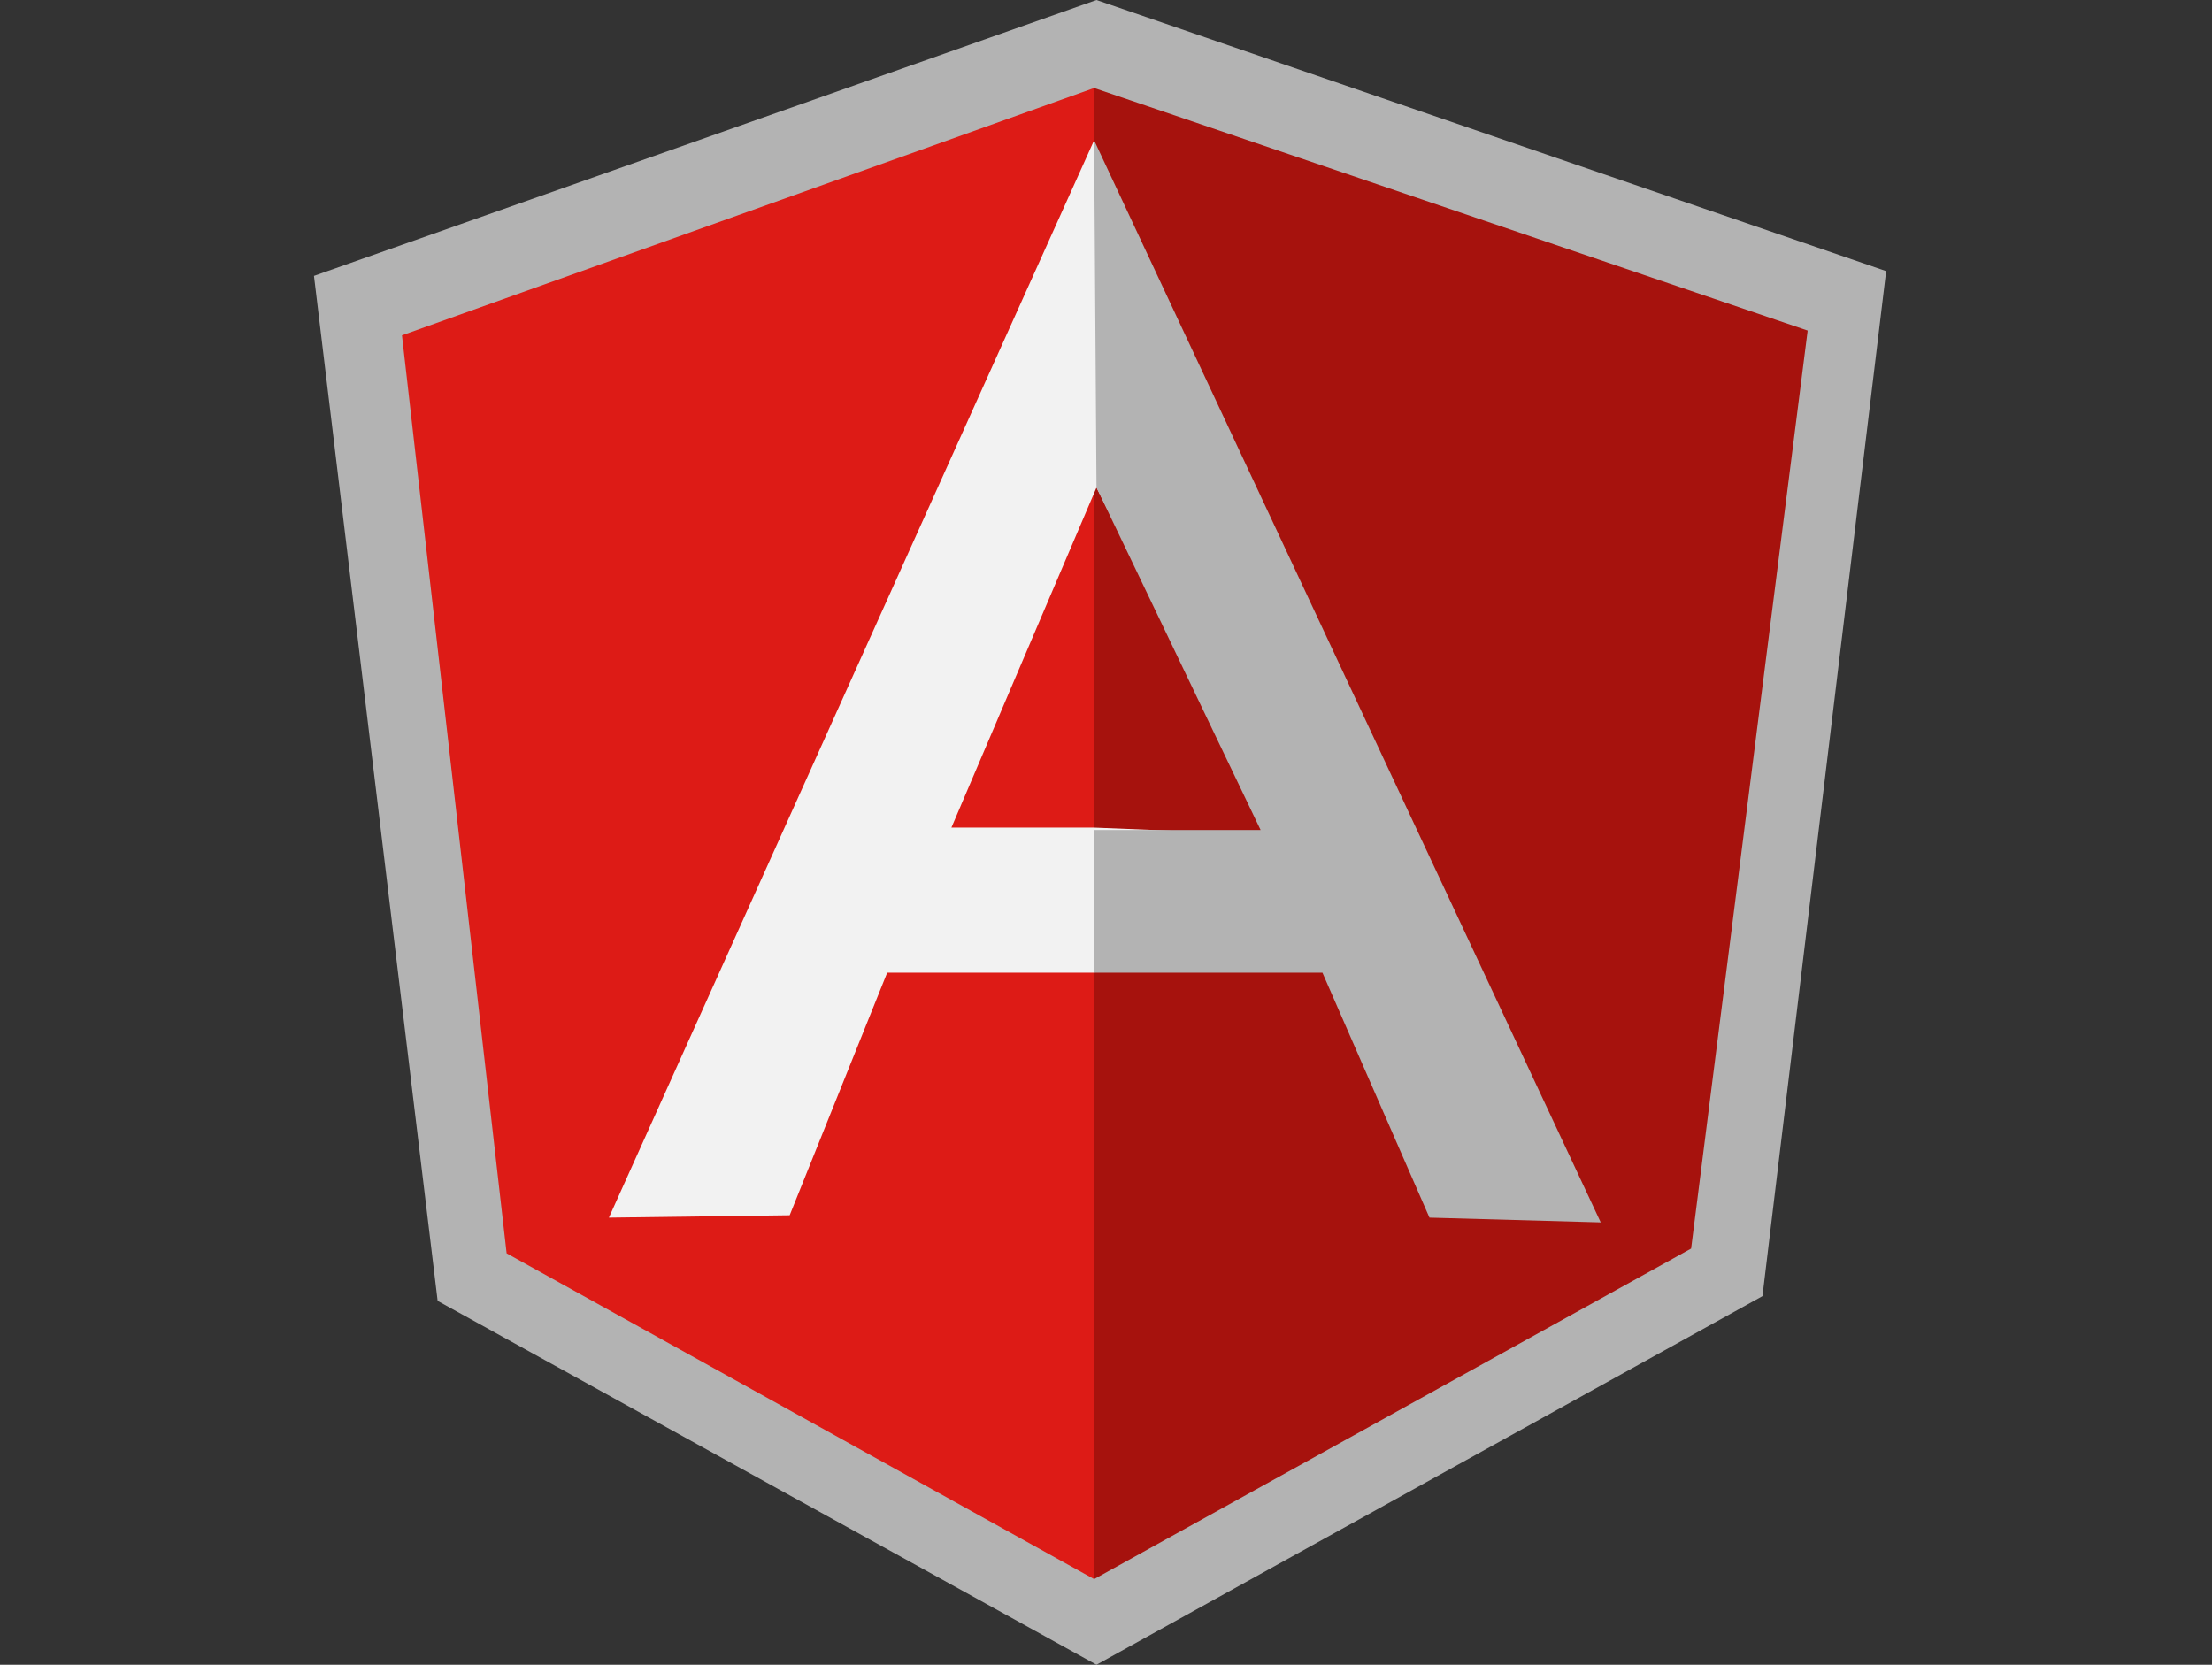
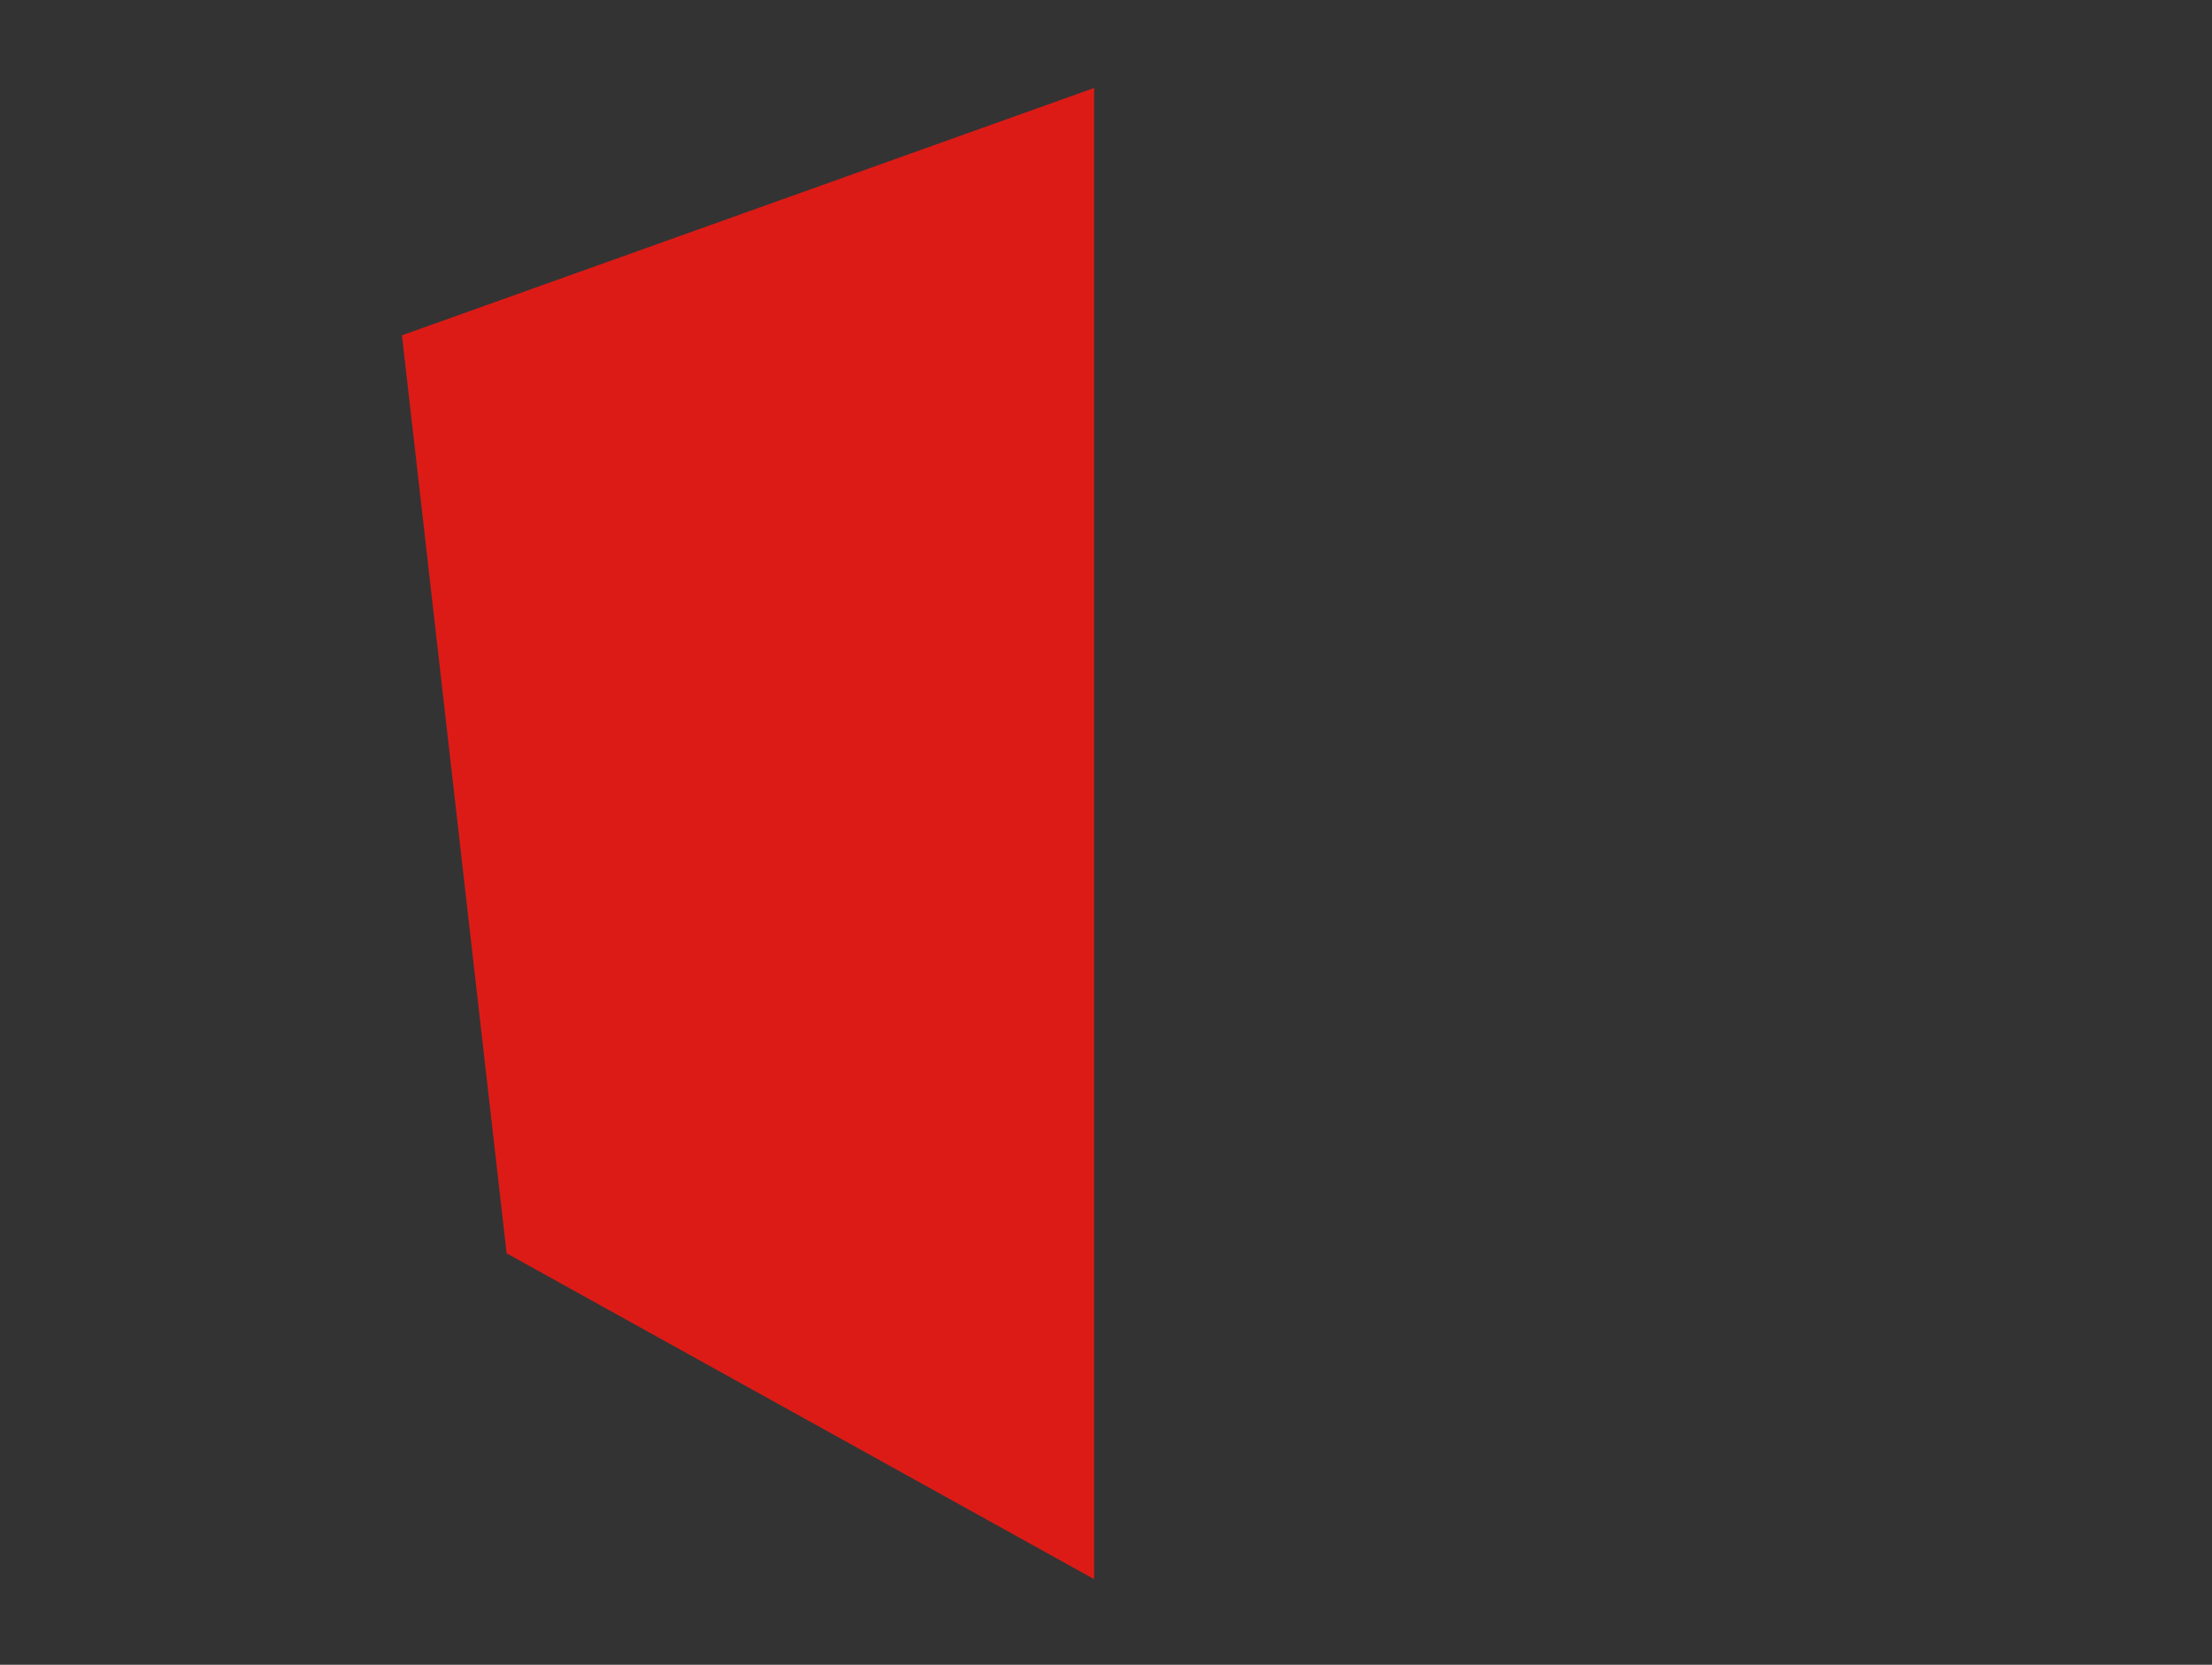
<svg xmlns="http://www.w3.org/2000/svg" version="1.1" id="Layer_1" x="0px" y="0px" width="93px" height="70px" viewBox="0 0 93 70" style="enable-background:new 0 0 93 70;" xml:space="preserve">
  <rect x="0" y="0" width="93" height="70" fill="#333333" stroke="none" />
  <style type="text/css">
	.st0{fill:#B3B3B3;}
	.st1{fill:#A6120D;}
	.st2{fill:#DD1B16;}
	.st3{fill:#F2F2F2;}
</style>
  <g id="g48">
-     <polygon id="polygon50" class="st0" points="18.4,54.7 46.1,70 74.1,54.5 79.3,11.4 46.1,0 13.2,11.6  " />
-     <polygon id="polygon52" class="st1" points="46,66.4 71.1,52.5 76,13.9 46,3.7  " />
    <polygon id="polygon54" class="st2" points="46,66.4 46,3.7 16.9,14.1 21.3,52.7  " />
-     <path id="path56" class="st3" d="M54.3,37L46,40.9h-8.7l-4.1,10.2l-7.6,0.1L46,5.9L54.3,37z M53.5,35.1l-7.4-14.6L40,34.8h6   L53.5,35.1z" />
-     <polygon id="polygon58" class="st0" points="53,34.9 46,34.9 46,40.9 55.6,40.9 60.1,51.2 67.3,51.4 46,5.9 46.1,20.5  " />
  </g>
</svg>